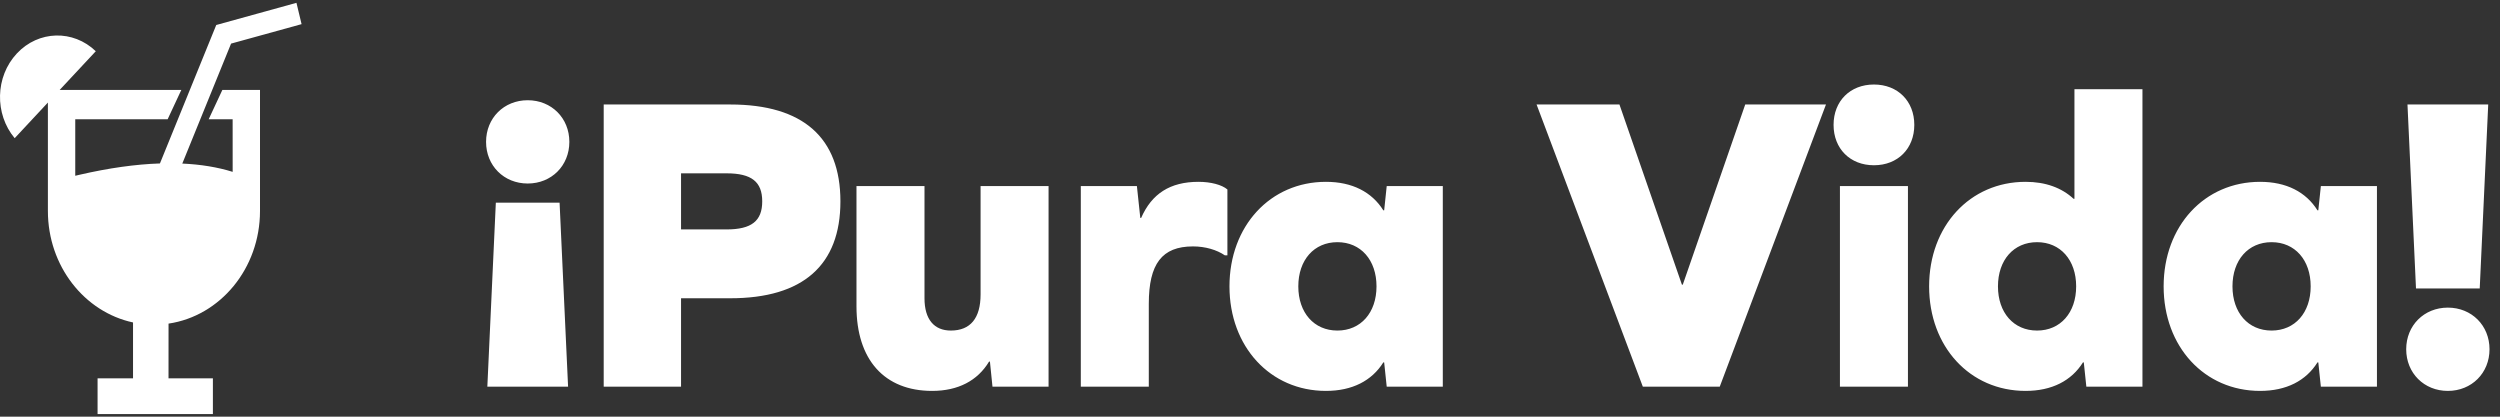
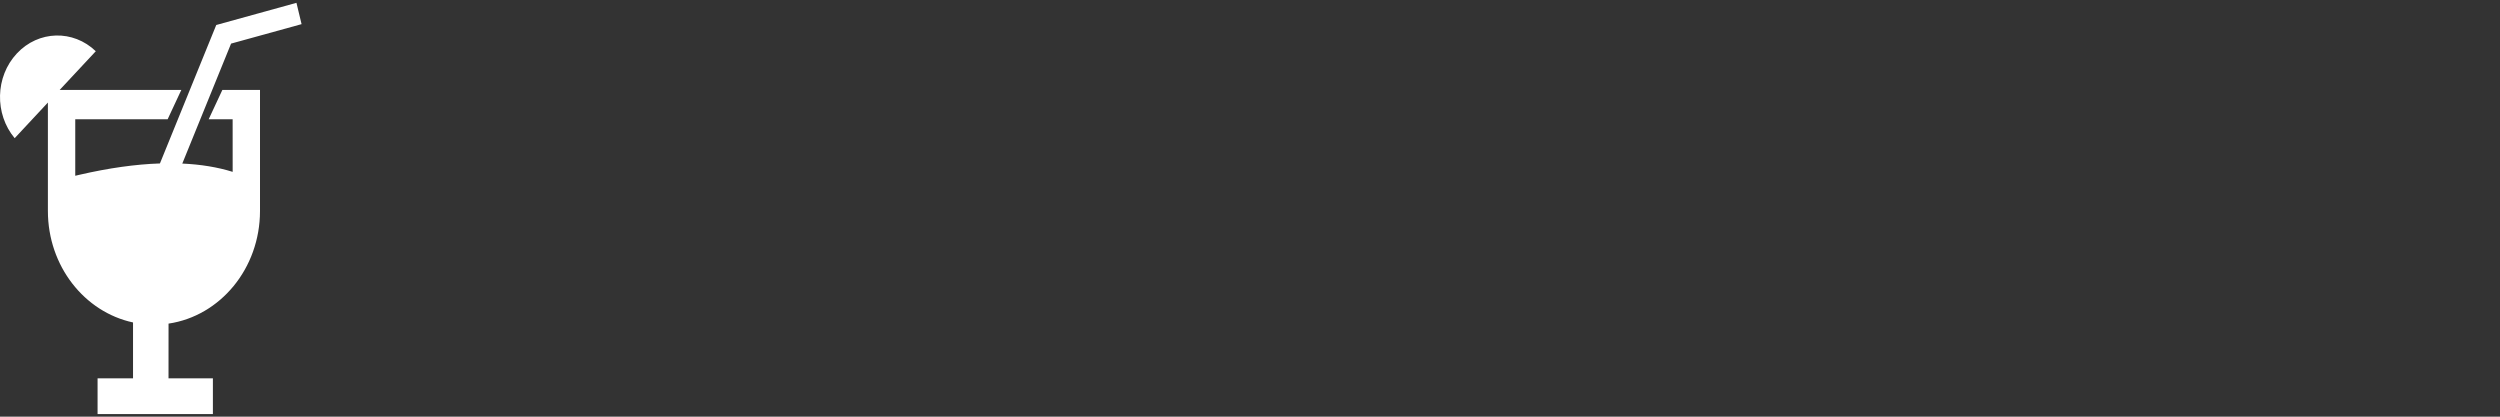
<svg xmlns="http://www.w3.org/2000/svg" width="108px" height="18px" viewBox="0 0 108 18" version="1.1">
  <rect x="0" y="0" width="108" height="18" fill="#333333" stroke="none" />
  <title>costa rican copy</title>
  <desc>Created with Sketch.</desc>
  <g id="Products" stroke="none" stroke-width="1" fill="none" fill-rule="evenodd">
    <g id="languages-glass-new-branding-copy" transform="translate(-218, -67)" fill="#FFFFFF">
      <g id="costa-rican-copy" transform="translate(218, 66.2)">
-         <path d="M24.174,9.554 L21.42,9.554 L21.053,17.504 L24.541,17.504 L24.174,9.554 Z M22.797,8.728 C23.825,8.728 24.596,7.957 24.596,6.929 C24.596,5.901 23.825,5.13 22.797,5.13 C21.769,5.13 20.998,5.901 20.998,6.929 C20.998,7.957 21.769,8.728 22.797,8.728 Z M26.08,5.314 L26.08,17.504 L29.421,17.504 L29.421,13.685 L31.551,13.685 C34.69,13.685 36.306,12.253 36.306,9.499 C36.306,6.746 34.69,5.314 31.551,5.314 L26.08,5.314 Z M29.421,10.711 L29.421,8.288 L31.386,8.288 C32.469,8.288 32.928,8.655 32.928,9.499 C32.928,10.344 32.469,10.711 31.386,10.711 L29.421,10.711 Z M45.298,17.504 L45.298,8.839 L42.361,8.839 L42.361,13.52 C42.361,14.548 41.92,15.08 41.076,15.08 C40.36,15.08 39.938,14.603 39.938,13.685 L39.938,8.839 L37,8.839 L37,14.034 C37,16.347 38.212,17.687 40.268,17.687 C41.388,17.687 42.232,17.247 42.728,16.42 L42.765,16.42 L42.875,17.504 L45.298,17.504 Z M51.776,8.655 C50.546,8.655 49.756,9.169 49.297,10.215 L49.261,10.215 L49.114,8.839 L46.691,8.839 L46.691,17.504 L49.628,17.504 L49.628,13.924 C49.628,12.198 50.197,11.445 51.537,11.445 C52.07,11.445 52.565,11.592 52.914,11.831 L53.024,11.831 L53.024,8.985 C52.786,8.783 52.308,8.655 51.776,8.655 Z M62.329,17.504 L62.329,8.839 L59.906,8.839 L59.796,9.885 L59.759,9.885 C59.263,9.096 58.419,8.655 57.28,8.655 C54.876,8.655 53.113,10.564 53.113,13.171 C53.113,15.778 54.876,17.687 57.28,17.687 C58.419,17.687 59.263,17.247 59.759,16.457 L59.796,16.457 L59.906,17.504 L62.329,17.504 Z M57.776,15.08 C56.766,15.08 56.087,14.309 56.087,13.171 C56.087,12.033 56.766,11.262 57.776,11.262 C58.786,11.262 59.465,12.033 59.465,13.171 C59.465,14.309 58.786,15.08 57.776,15.08 Z M74.293,17.504 L78.882,5.314 L75.394,5.314 L72.696,13.098 L72.659,13.098 L69.96,5.314 L66.38,5.314 L70.97,17.504 L74.293,17.504 Z M80.954,4.451 C79.926,4.451 79.21,5.167 79.21,6.195 C79.21,7.223 79.926,7.939 80.954,7.939 C81.982,7.939 82.698,7.223 82.698,6.195 C82.698,5.167 81.982,4.451 80.954,4.451 Z M79.485,17.504 L82.423,17.504 L82.423,8.839 L79.485,8.839 L79.485,17.504 Z M92.554,17.504 L92.554,4.653 L89.616,4.653 L89.616,9.389 L89.58,9.389 C89.065,8.912 88.368,8.655 87.505,8.655 C85.1,8.655 83.338,10.564 83.338,13.171 C83.338,15.778 85.1,17.687 87.505,17.687 C88.643,17.687 89.488,17.247 89.983,16.457 L90.02,16.457 L90.13,17.504 L92.554,17.504 Z M88.001,15.08 C86.991,15.08 86.312,14.309 86.312,13.171 C86.312,12.033 86.991,11.262 88.001,11.262 C89.01,11.262 89.69,12.033 89.69,13.171 C89.69,14.309 89.01,15.08 88.001,15.08 Z M102.684,17.504 L102.684,8.839 L100.261,8.839 L100.151,9.885 L100.114,9.885 C99.619,9.096 98.774,8.655 97.636,8.655 C95.231,8.655 93.469,10.564 93.469,13.171 C93.469,15.778 95.231,17.687 97.636,17.687 C98.774,17.687 99.619,17.247 100.114,16.457 L100.151,16.457 L100.261,17.504 L102.684,17.504 Z M98.132,15.08 C97.122,15.08 96.443,14.309 96.443,13.171 C96.443,12.033 97.122,11.262 98.132,11.262 C99.141,11.262 99.821,12.033 99.821,13.171 C99.821,14.309 99.141,15.08 98.132,15.08 Z M104.371,13.263 L107.124,13.263 L107.491,5.314 L104.003,5.314 L104.371,13.263 Z M105.747,14.089 C106.775,14.089 107.547,14.86 107.547,15.888 C107.547,16.916 106.775,17.687 105.747,17.687 C104.719,17.687 103.948,16.916 103.948,15.888 C103.948,14.86 104.719,14.089 105.747,14.089 Z" id="¡PuraVida!" fill-rule="nonzero" />
        <path d="M4.215,18.688 L4.215,17.143 L5.747,17.143 L5.747,14.73 C3.649,14.28 2.069,12.295 2.069,9.914 L2.069,5.23 L0.634,6.77 C-0.24,5.724 -0.211,4.117 0.726,3.112 C1.664,2.107 3.163,2.076 4.138,3.013 L2.579,4.684 L7.833,4.685 L7.242,5.952 L3.251,5.952 L3.251,8.393 L3.439,8.349 C4.699,8.059 5.855,7.896 6.909,7.861 L9.342,1.88 L12.807,0.922 L13.028,1.843 L9.982,2.684 L7.875,7.866 C8.671,7.902 9.397,8.021 10.051,8.224 L10.05,5.952 L9.015,5.952 L9.606,4.685 L11.232,4.685 L11.232,9.914 C11.232,12.398 9.513,14.451 7.281,14.78 L7.28,17.143 L9.197,17.143 L9.197,18.688 L4.215,18.688 Z" id="Combined-Shape-Copy" />
      </g>
    </g>
  </g>
</svg>